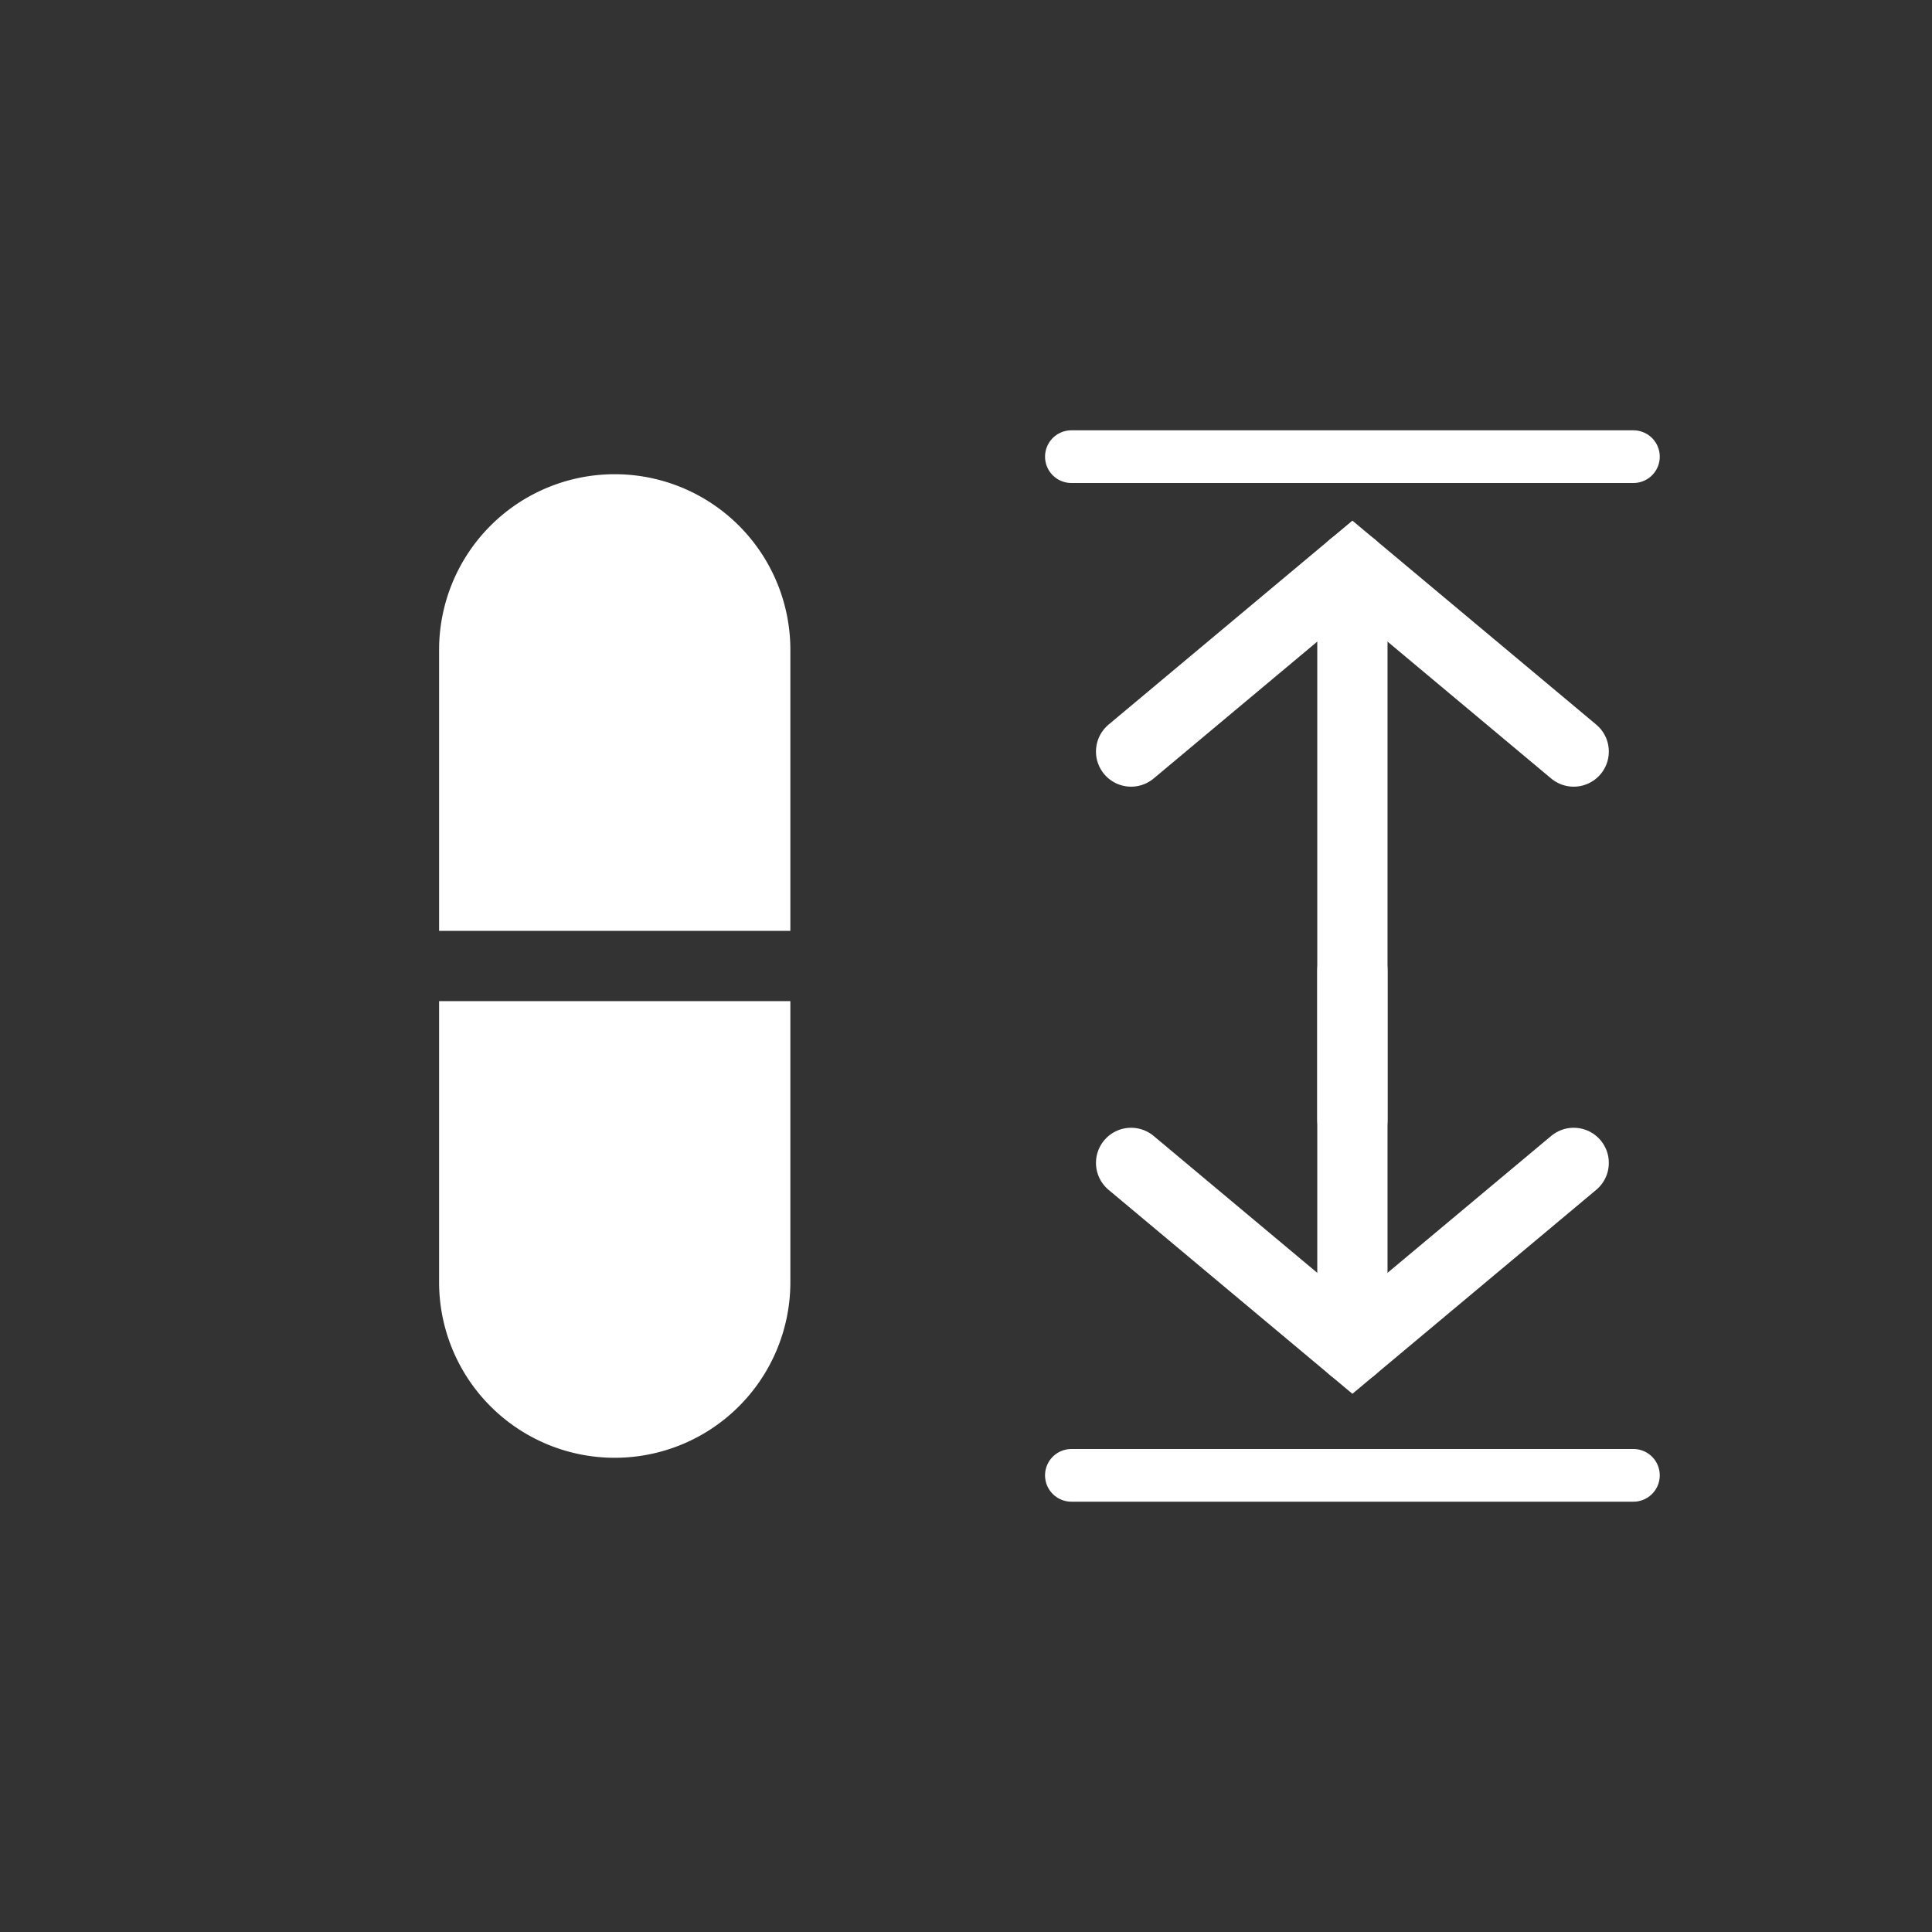
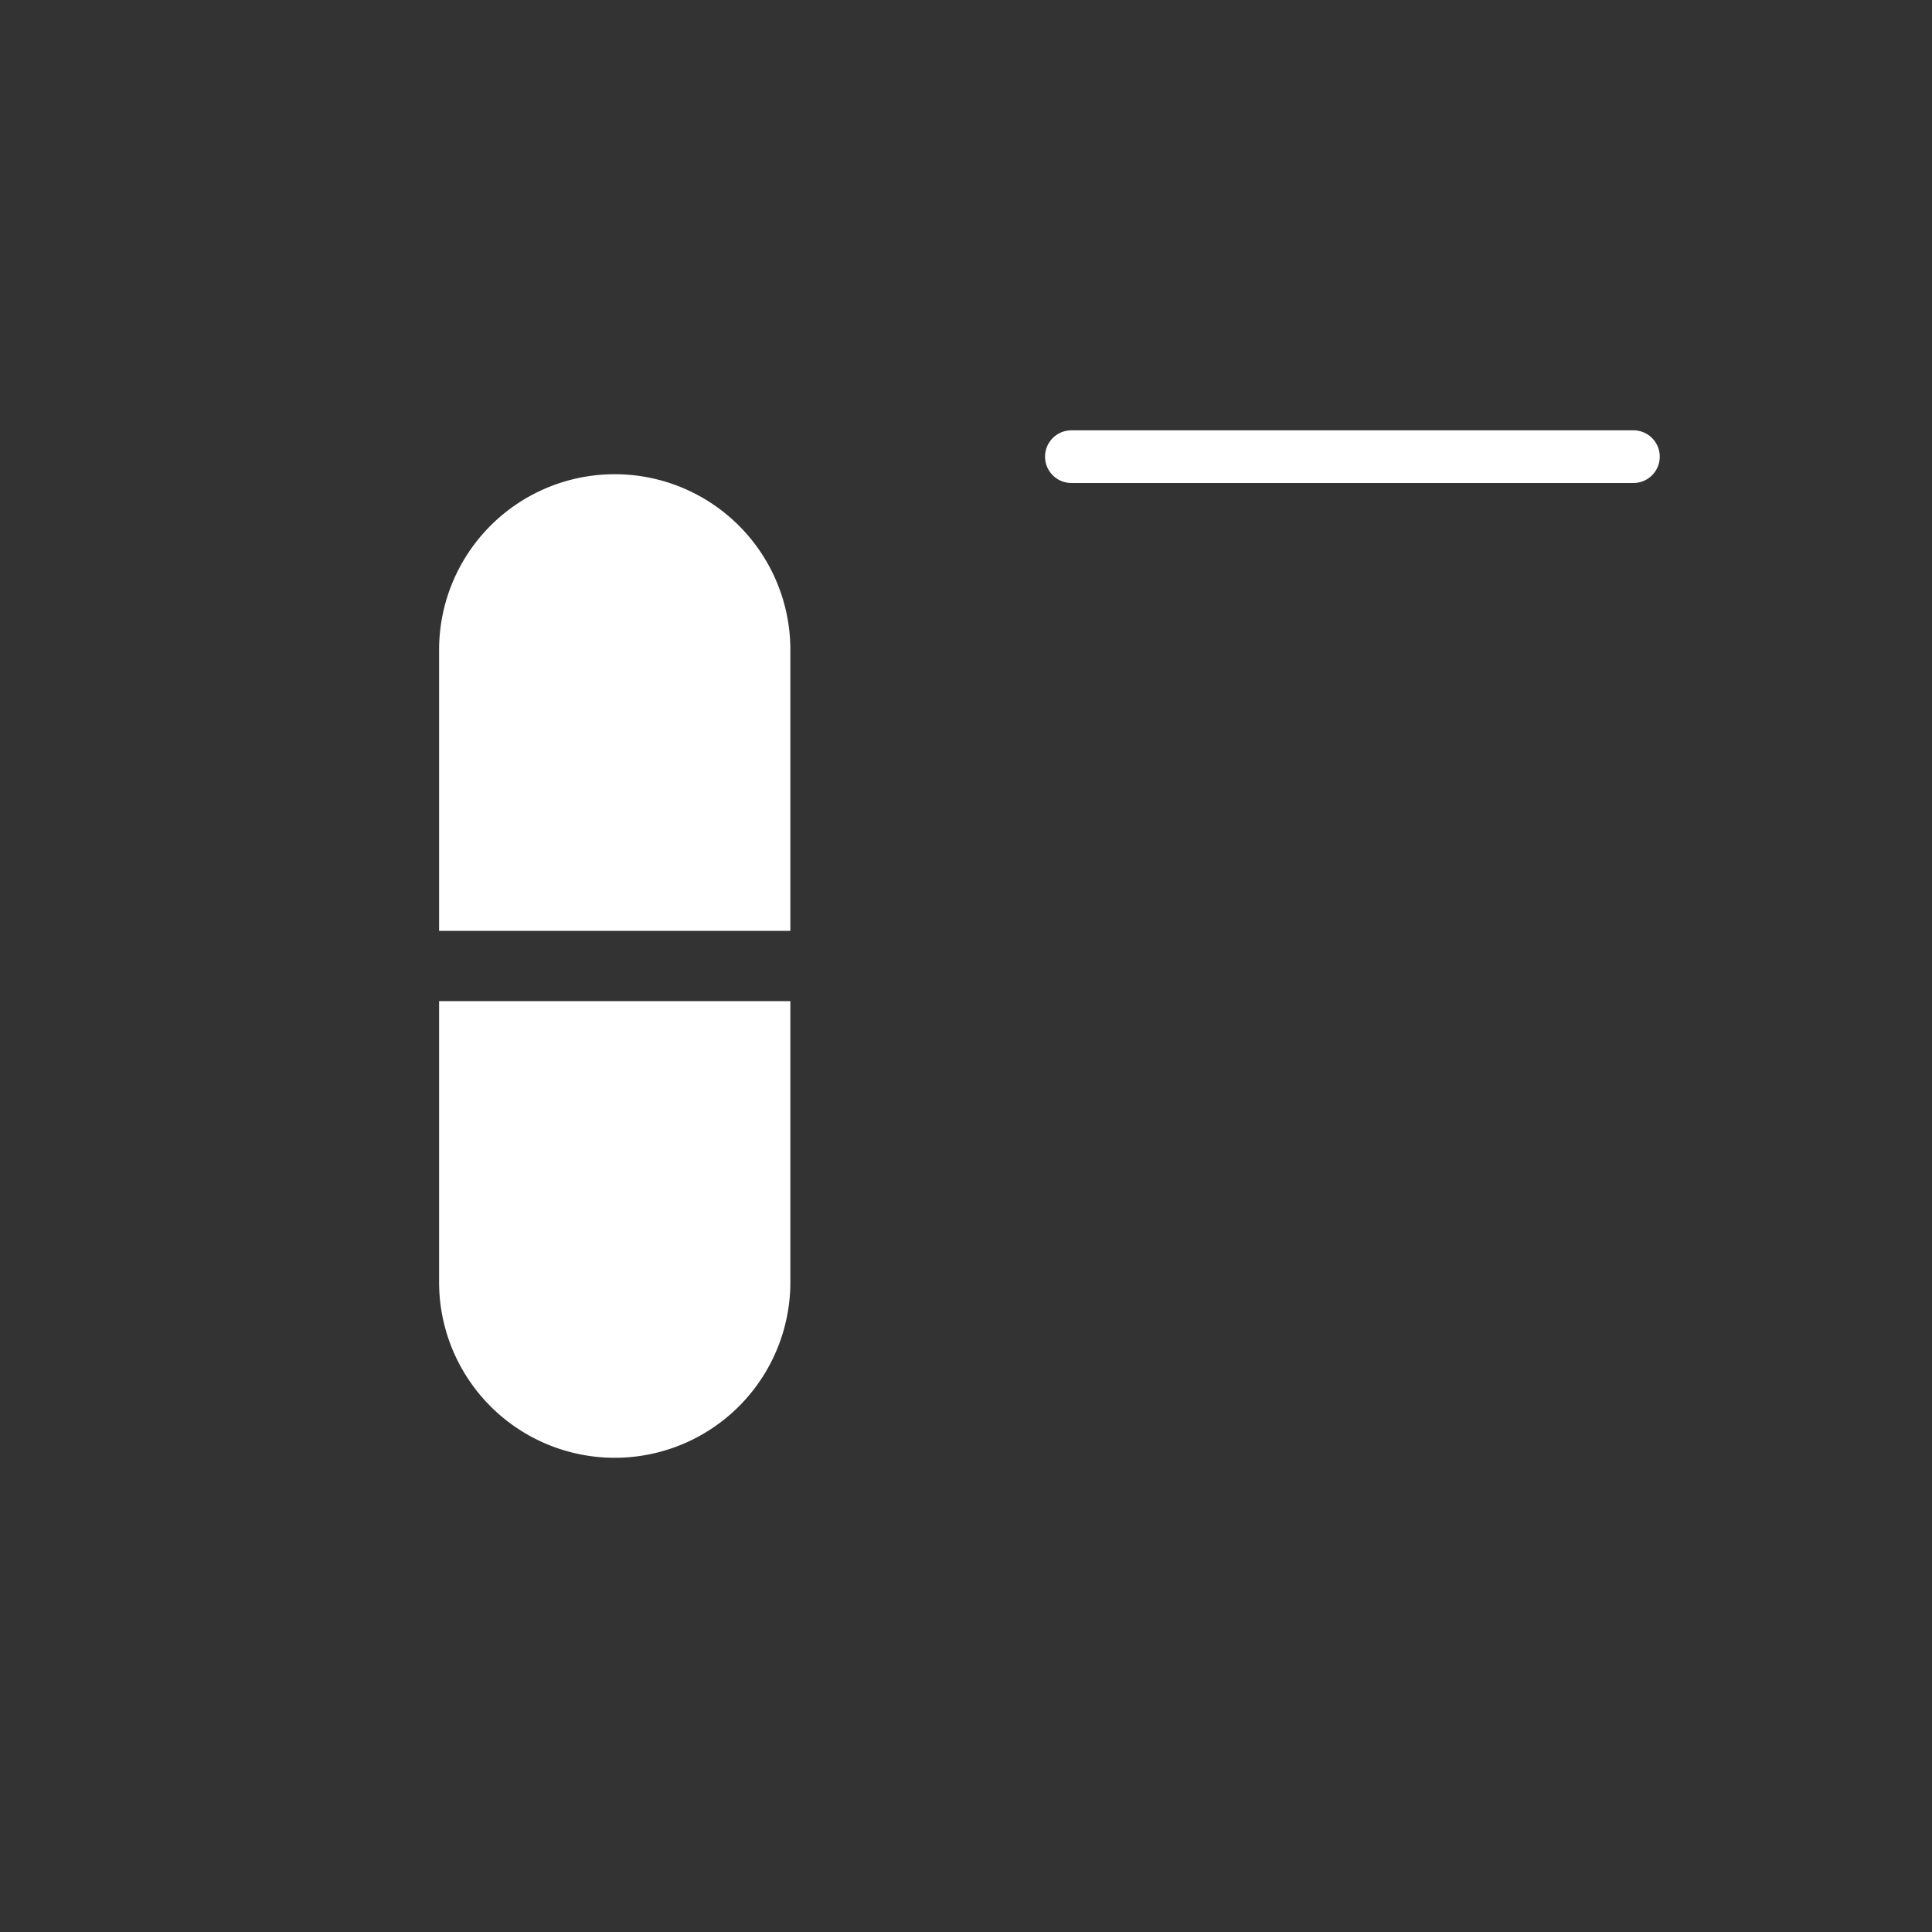
<svg xmlns="http://www.w3.org/2000/svg" id="Icon_02" data-name="Icon 02" viewBox="0 0 110 110">
  <rect x="0" y="0" width="110" height="110" fill="#333333" stroke="none" />
  <defs>
    <style>.cls-1{fill:#fff;}.cls-2,.cls-3{fill:none;stroke:#fff;stroke-linecap:round;}.cls-2{stroke-width:4px;}.cls-3{stroke-width:3px;}</style>
  </defs>
  <path class="cls-1" d="M25,53V37A10,10,0,0,1,35,27h0A10,10,0,0,1,45,37V53" />
  <path class="cls-1" d="M25,57V73A10,10,0,0,0,35,83h0A10,10,0,0,0,45,73V57" />
-   <polyline class="cls-2" points="64.4 66.21 77 76.75 89.6 66.21" />
-   <line class="cls-2" x1="77" y1="55.25" x2="77" y2="76.75" />
-   <polyline class="cls-2" points="89.6 42.79 77 32.25 64.4 42.79" />
-   <line class="cls-2" x1="77" y1="63.75" x2="77" y2="32.25" />
  <line class="cls-3" x1="61" y1="26" x2="93" y2="26" />
-   <line class="cls-3" x1="61" y1="84" x2="93" y2="84" />
</svg>